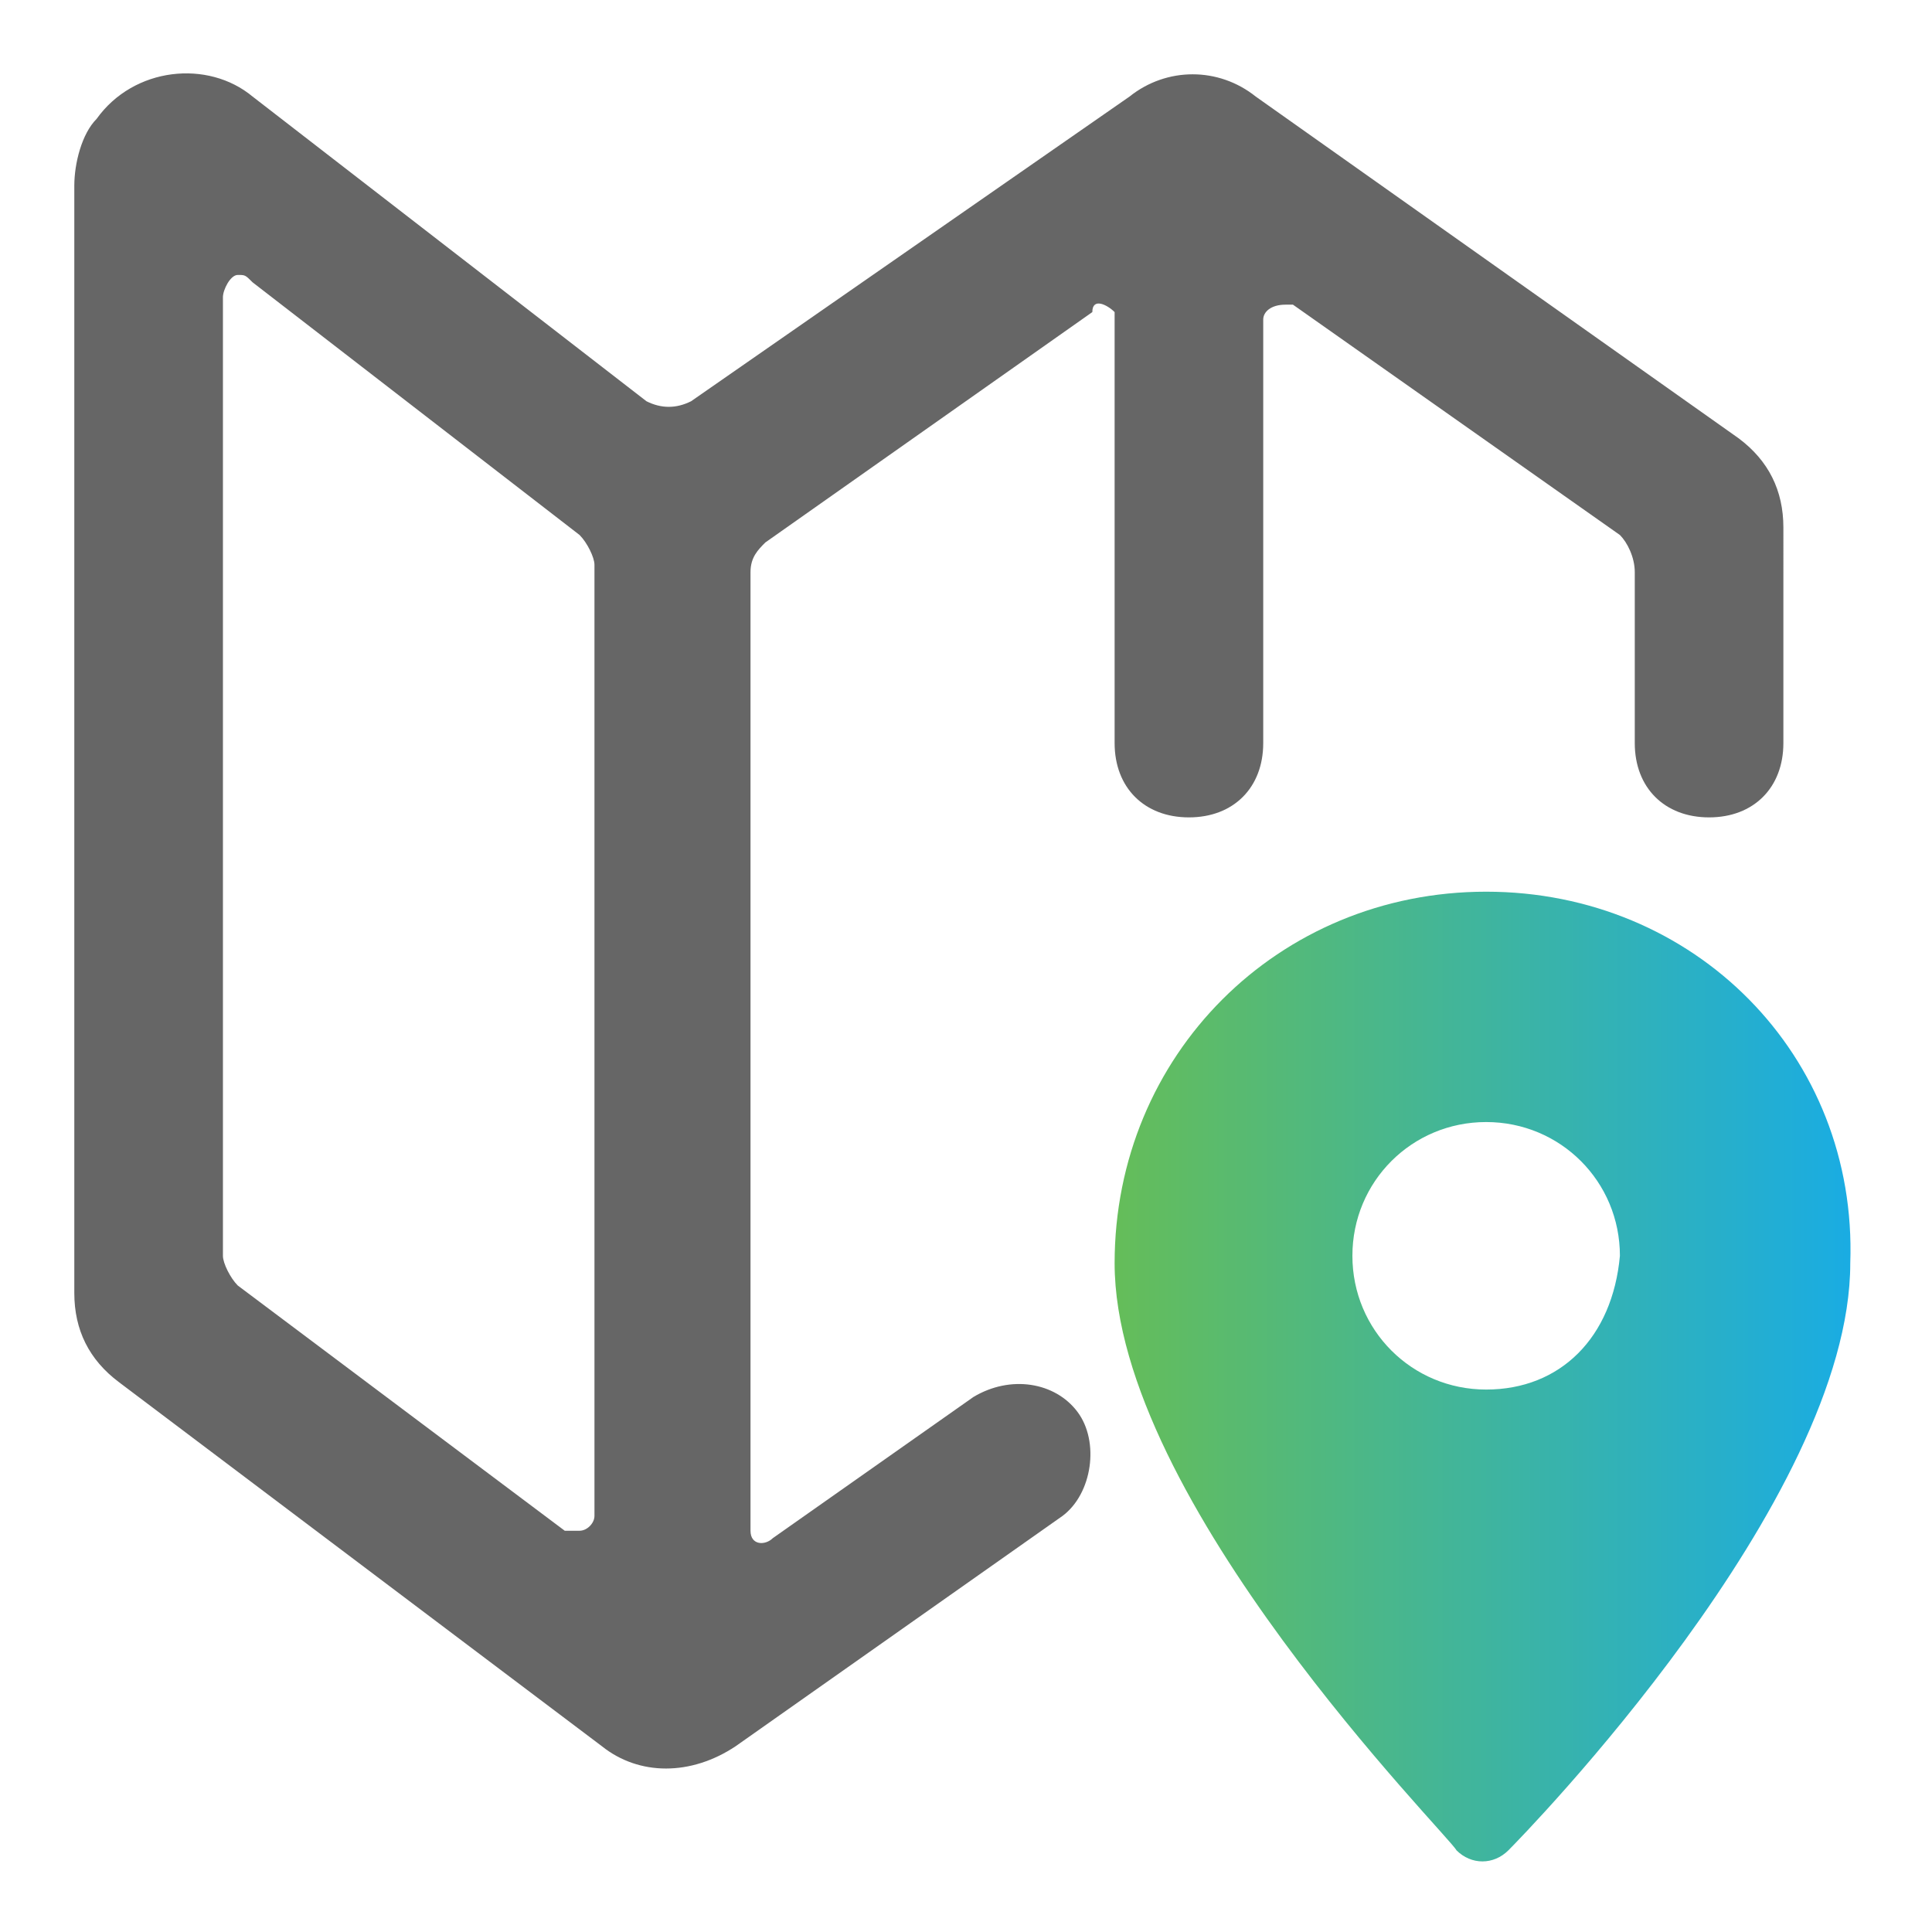
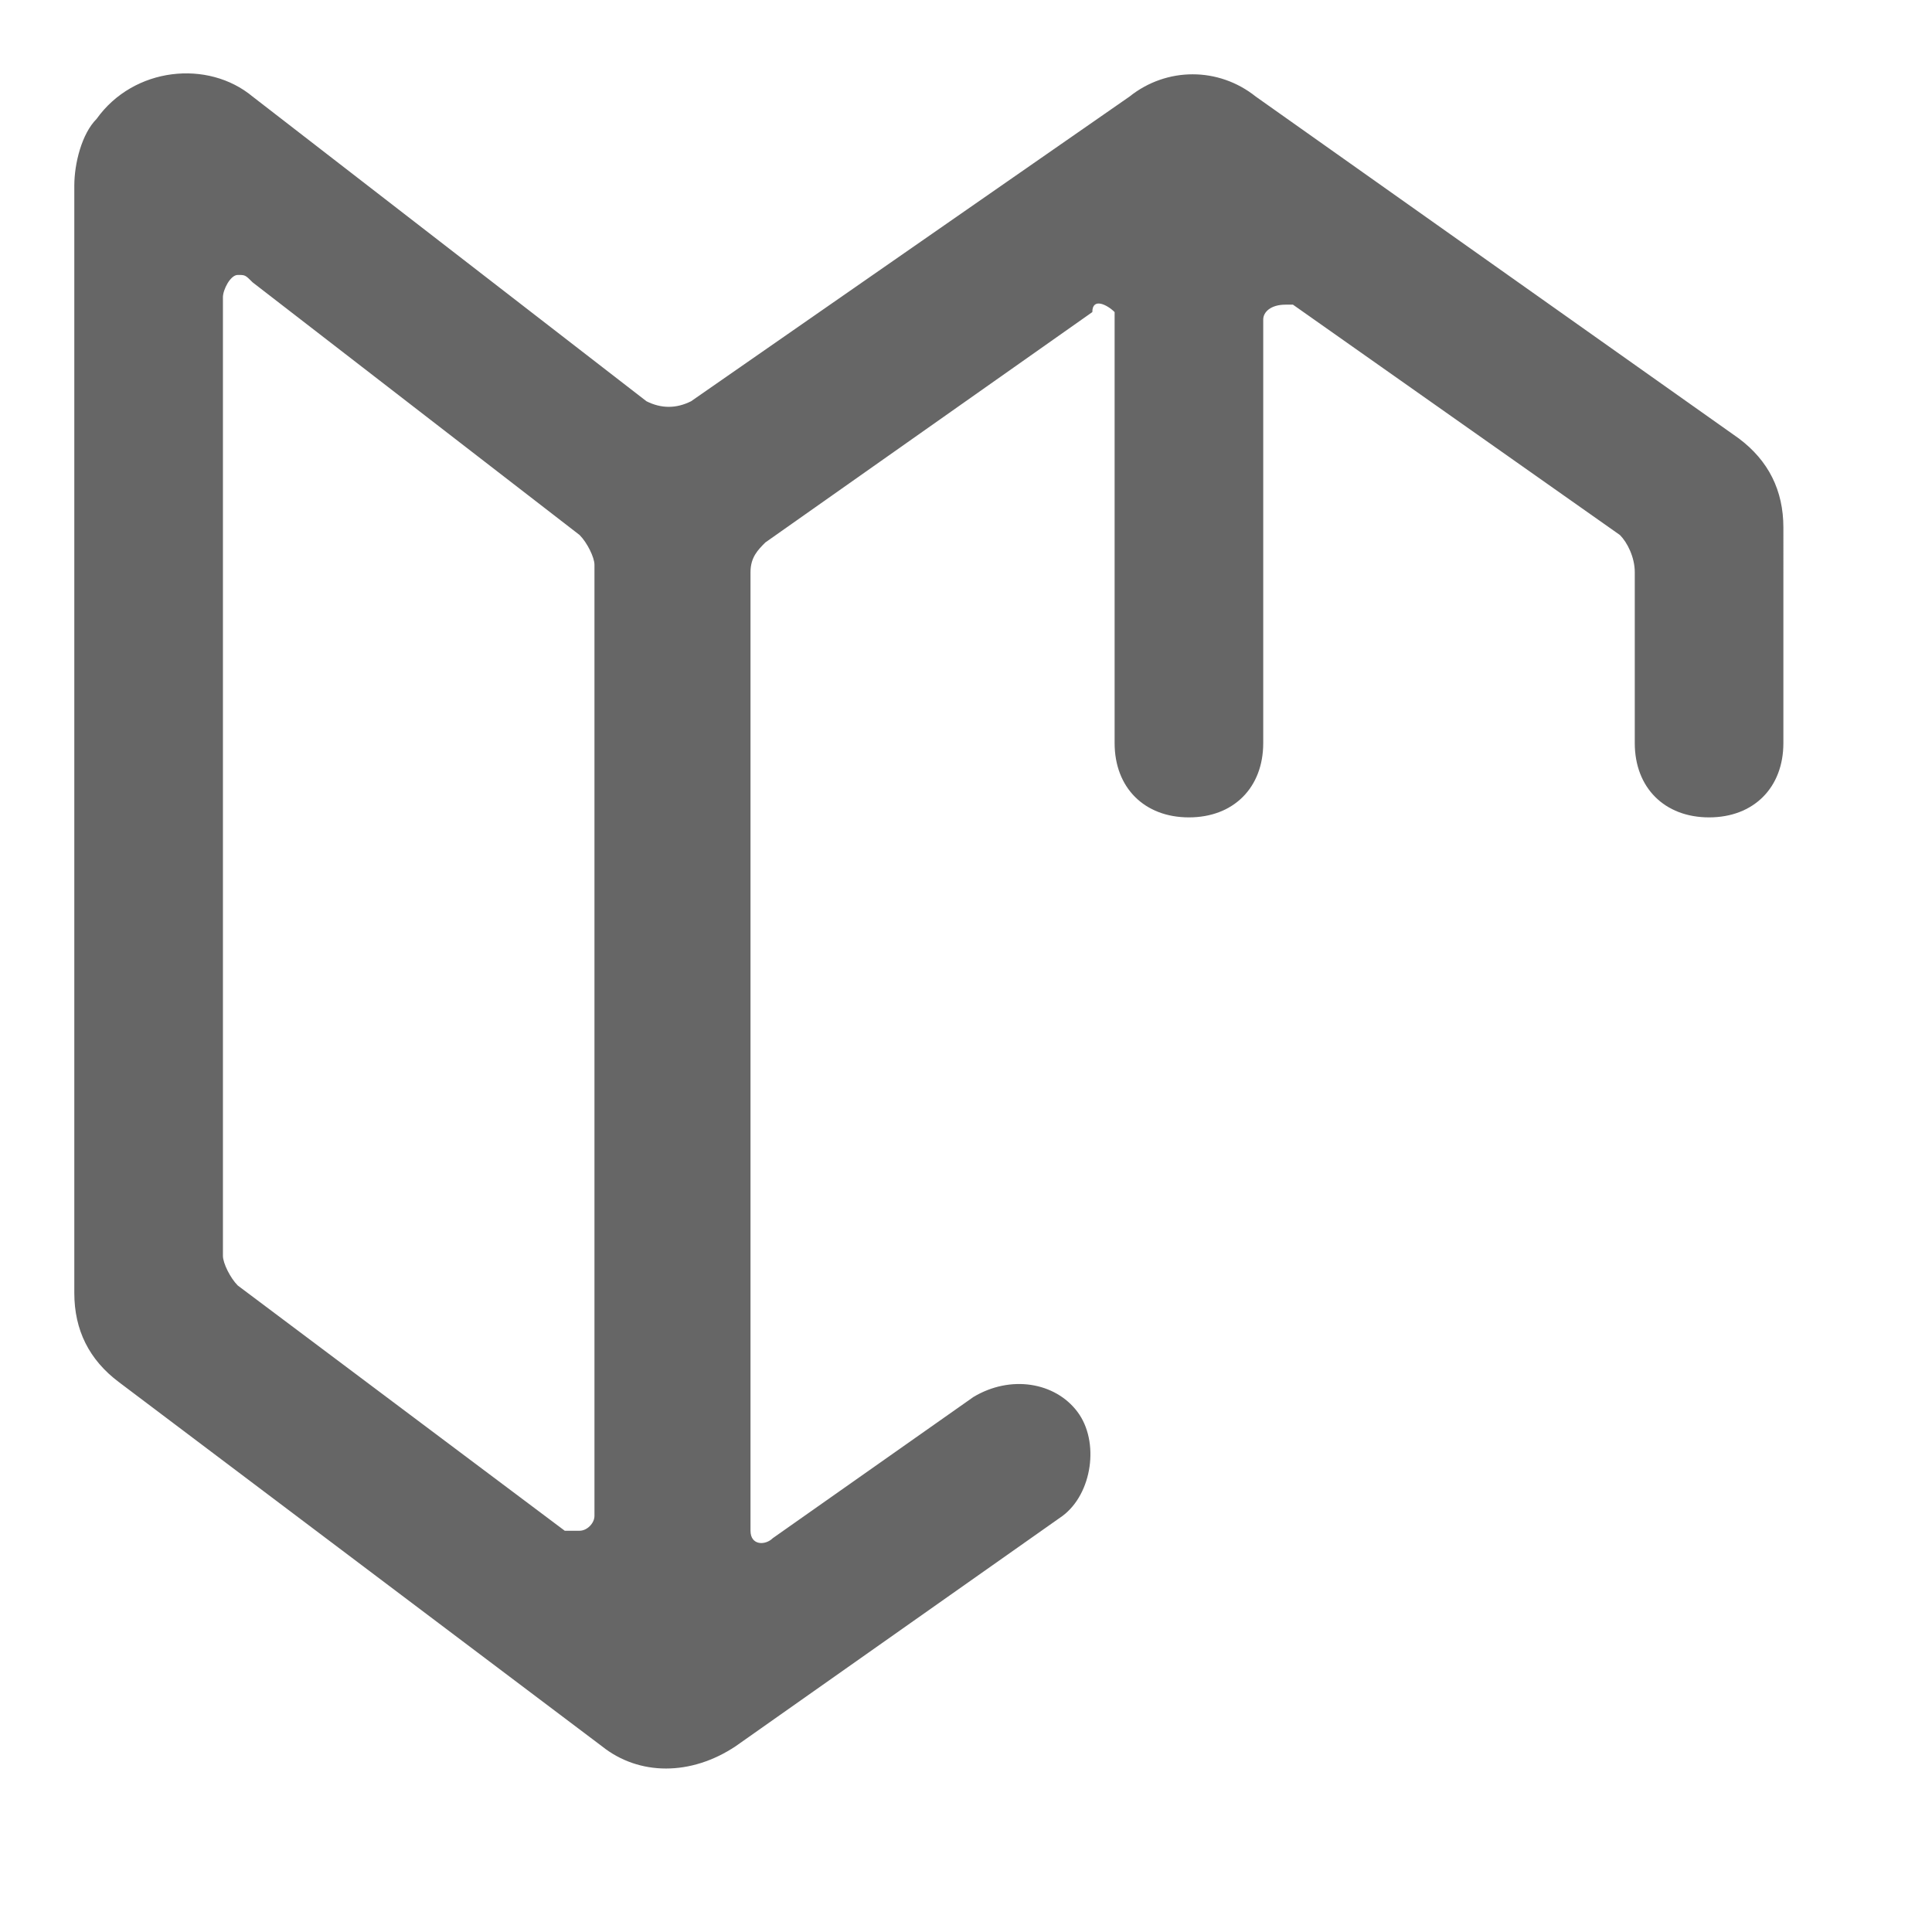
<svg xmlns="http://www.w3.org/2000/svg" version="1.1" id="Bold" x="0" y="0" viewBox="0 0 26 26" xml:space="preserve">
  <style />
  <linearGradient id="SVGID_1_" gradientUnits="userSpaceOnUse" x1="15" y1="18.5" x2="25" y2="18.5">
    <stop offset="0" stop-color="#65bd59" />
    <stop offset="1" stop-color="#19ace4" />
  </linearGradient>
-   <path d="M20 12c-2.8 0-5 2.2-5 5 0 3.2 4.5 7.7 4.6 7.9.2.2.5.2.7 0 .2-.2 4.6-4.7 4.6-7.9.1-2.8-2.1-5-4.9-5zm0 6.7c-1 0-1.8-.8-1.8-1.8s.8-1.8 1.8-1.8 1.8.8 1.8 1.8c-.1 1.1-.8 1.8-1.8 1.8z" fill="url(#SVGID_1_)" />
  <path d="M15 10c0 .6.4 1 1 1s1-.4 1-1V4.3c0-.1.1-.2.3-.2h.1l4.4 3.1c.1.1.2.3.2.5V10c0 .6.4 1 1 1s1-.4 1-1V7.1c0-.5-.2-.9-.6-1.2l-6.5-4.6c-.5-.4-1.2-.4-1.7 0L9.3 5.4c-.2.1-.4.1-.6 0L3.4 1.3c-.6-.5-1.6-.4-2.1.3-.2.2-.3.6-.3.9v14.9c0 .5.2.9.6 1.2l6.5 4.9c.5.4 1.2.4 1.8 0l4.4-3.1c.4-.3.5-1 .2-1.4-.3-.4-.9-.5-1.4-.2l-2.7 1.9c-.1.1-.3.1-.3-.1V7.7c0-.2.1-.3.2-.4l4.4-3.1c0-.2.2-.1.3 0V10zM8 20.4c0 .1-.1.2-.2.2h-.2l-4.4-3.3c-.1-.1-.2-.3-.2-.4V4c0-.1.1-.3.2-.3s.1 0 .2.1l4.4 3.4c.1.1.2.3.2.4v12.8z" fill="#666" />
</svg>